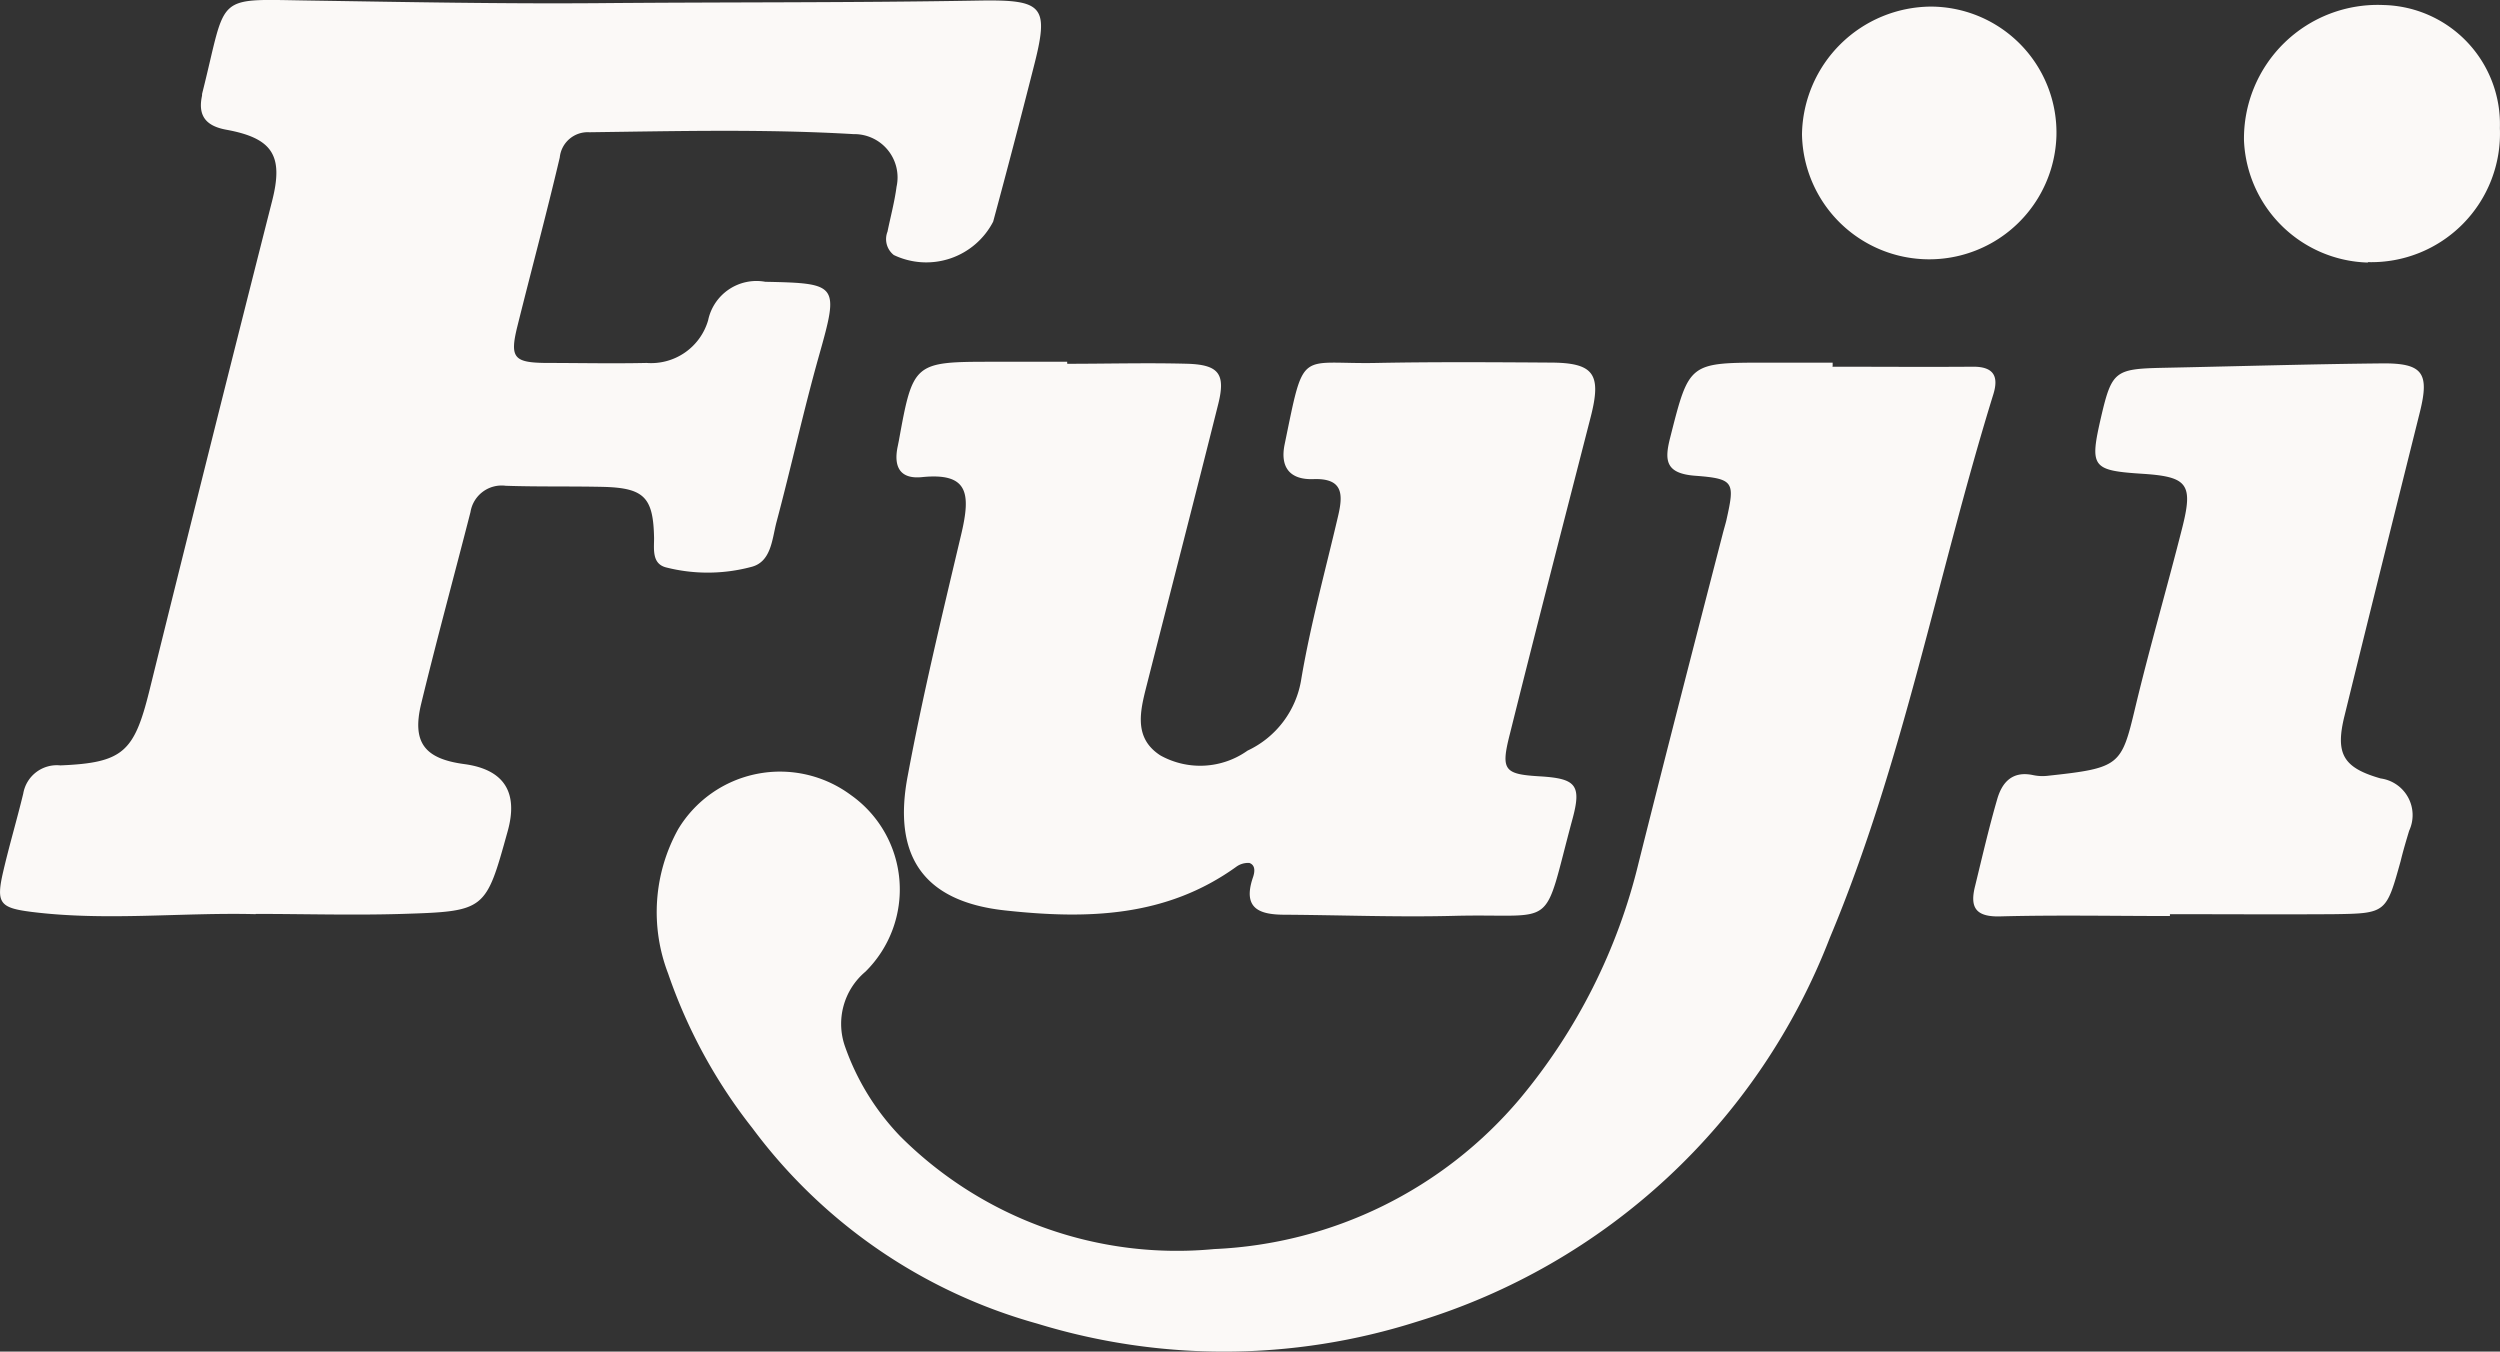
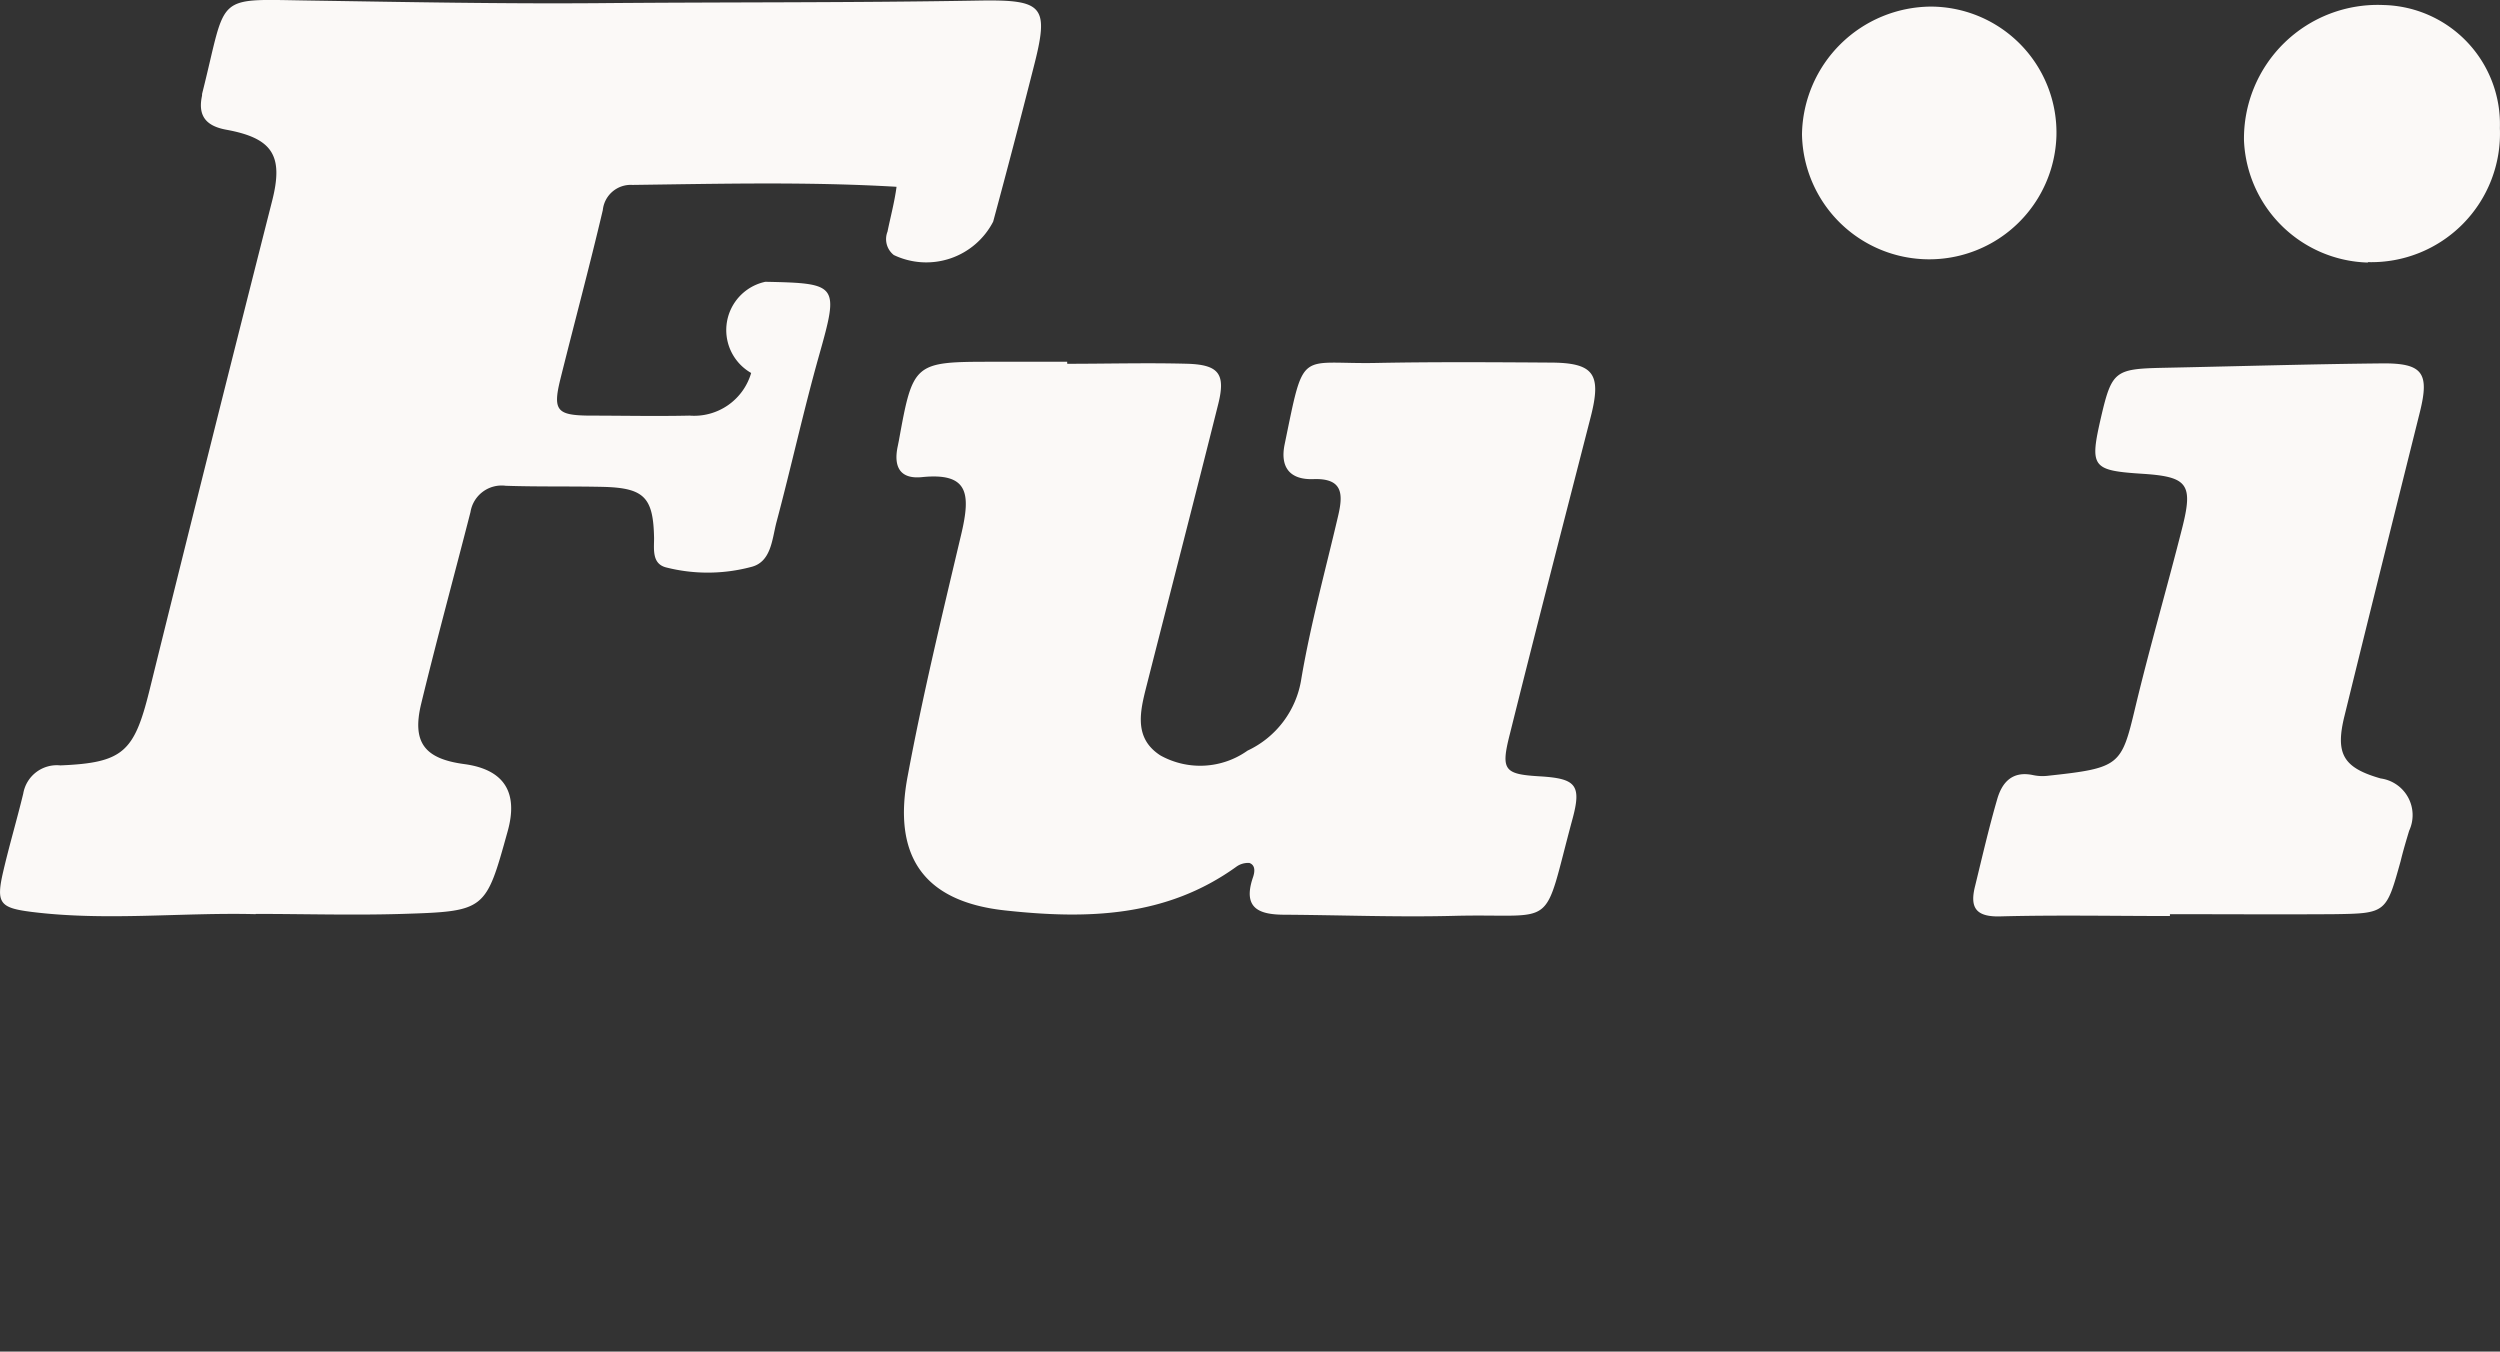
<svg xmlns="http://www.w3.org/2000/svg" width="83.022" height="44.886" viewBox="0 0 83.022 44.886">
  <rect x="0" y="0" width="83.022" height="44.886" fill="#333333" stroke="none" />
  <g id="history6-03" transform="translate(-7.684 -7.212)">
-     <path id="パス_6" data-name="パス 6" d="M16.178,37.57c-2.476-.062-4.964.234-7.439-.074-1.059-.135-1.195-.283-.948-1.343.2-.862.456-1.724.665-2.587a1.131,1.131,0,0,1,1.232-.936c2.082-.086,2.451-.443,2.956-2.476q2.014-8.148,4.077-16.27c.382-1.5.025-2.082-1.527-2.365-.665-.123-.948-.456-.8-1.133a.306.306,0,0,1,.012-.1c.838-3.326.345-3.1,3.621-3.055,3.178.049,6.368.111,9.546.086,4.2-.037,8.4-.012,12.6-.086,2.192-.037,2.365.172,1.823,2.266-.431,1.7-.874,3.387-1.33,5.075a2.5,2.5,0,0,1-3.3,1.109.672.672,0,0,1-.209-.776c.1-.493.234-.985.3-1.49a1.438,1.438,0,0,0-1.429-1.749c-2.919-.172-5.85-.1-8.77-.062a.932.932,0,0,0-.985.838c-.443,1.884-.948,3.757-1.416,5.641-.246,1.01-.1,1.17.948,1.182,1.121,0,2.229.025,3.35,0a1.971,1.971,0,0,0,2.045-1.416A1.64,1.64,0,0,1,33.1,16.57c2.414.049,2.451.086,1.786,2.439-.517,1.835-.924,3.7-1.416,5.543-.148.567-.172,1.33-.85,1.49a5.61,5.61,0,0,1-2.821.012c-.468-.123-.394-.6-.394-.973-.025-1.343-.32-1.663-1.675-1.7-1.084-.025-2.168,0-3.252-.037a1.048,1.048,0,0,0-1.17.874c-.542,2.118-1.121,4.237-1.638,6.368-.308,1.281.111,1.823,1.429,2s1.811.928,1.441,2.242c-.727,2.623-.727,2.648-3.5,2.734-1.626.049-3.252,0-4.865,0" transform="translate(0 0)" fill="#fbf9f7" />
-     <path id="パス_7" data-name="パス 7" d="M64.432,17.125c1.564,0,3.116.012,4.68,0,.7,0,.838.345.665.911-1.86,6.011-2.993,12.243-5.432,18.056A21.352,21.352,0,0,1,50.625,48.841a21.138,21.138,0,0,1-12.6.062,17.676,17.676,0,0,1-9.459-6.491,17.4,17.4,0,0,1-2.8-5.136,5.681,5.681,0,0,1,.333-4.791,3.948,3.948,0,0,1,5.74-1.133,3.837,3.837,0,0,1,.48,5.863,2.264,2.264,0,0,0-.677,2.488,8.219,8.219,0,0,0,1.835,2.981A13,13,0,0,0,43.9,46.427a14.077,14.077,0,0,0,10.149-4.988A19.288,19.288,0,0,0,58,33.581c.911-3.633,1.848-7.267,2.784-10.888.037-.148.086-.308.123-.456.283-1.269.283-1.392-1.022-1.49-1.01-.074-1.035-.517-.838-1.281.628-2.476.616-2.476,3.2-2.476h2.192V17.1" transform="translate(4.105 2.265)" fill="#fbf9f7" />
+     <path id="パス_6" data-name="パス 6" d="M16.178,37.57c-2.476-.062-4.964.234-7.439-.074-1.059-.135-1.195-.283-.948-1.343.2-.862.456-1.724.665-2.587a1.131,1.131,0,0,1,1.232-.936c2.082-.086,2.451-.443,2.956-2.476q2.014-8.148,4.077-16.27c.382-1.5.025-2.082-1.527-2.365-.665-.123-.948-.456-.8-1.133a.306.306,0,0,1,.012-.1c.838-3.326.345-3.1,3.621-3.055,3.178.049,6.368.111,9.546.086,4.2-.037,8.4-.012,12.6-.086,2.192-.037,2.365.172,1.823,2.266-.431,1.7-.874,3.387-1.33,5.075a2.5,2.5,0,0,1-3.3,1.109.672.672,0,0,1-.209-.776c.1-.493.234-.985.3-1.49c-2.919-.172-5.85-.1-8.77-.062a.932.932,0,0,0-.985.838c-.443,1.884-.948,3.757-1.416,5.641-.246,1.01-.1,1.17.948,1.182,1.121,0,2.229.025,3.35,0a1.971,1.971,0,0,0,2.045-1.416A1.64,1.64,0,0,1,33.1,16.57c2.414.049,2.451.086,1.786,2.439-.517,1.835-.924,3.7-1.416,5.543-.148.567-.172,1.33-.85,1.49a5.61,5.61,0,0,1-2.821.012c-.468-.123-.394-.6-.394-.973-.025-1.343-.32-1.663-1.675-1.7-1.084-.025-2.168,0-3.252-.037a1.048,1.048,0,0,0-1.17.874c-.542,2.118-1.121,4.237-1.638,6.368-.308,1.281.111,1.823,1.429,2s1.811.928,1.441,2.242c-.727,2.623-.727,2.648-3.5,2.734-1.626.049-3.252,0-4.865,0" transform="translate(0 0)" fill="#fbf9f7" />
    <path id="パス_8" data-name="パス 8" d="M37.527,17.032c1.343,0,2.673-.037,4.015,0,1.022.037,1.244.345,1,1.33-.764,3.055-1.552,6.1-2.328,9.151-.222.9-.567,1.9.406,2.525a2.715,2.715,0,0,0,2.894-.16A3.16,3.16,0,0,0,45.3,27.489c.308-1.811.8-3.6,1.219-5.395.172-.727.172-1.269-.825-1.232-.764.025-1.109-.382-.948-1.158.665-3.227.443-2.648,3.055-2.7,1.909-.037,3.818-.025,5.74-.012,1.478,0,1.737.37,1.367,1.811-.9,3.51-1.811,7.021-2.685,10.531-.308,1.207-.185,1.33,1.022,1.4,1.17.074,1.367.283,1.059,1.416-1.022,3.781-.443,3.128-3.917,3.215-1.872.049-3.744-.025-5.629-.037-.825,0-1.416-.185-1.072-1.219.062-.172.111-.419-.111-.5a.665.665,0,0,0-.431.123c-2.34,1.687-4.964,1.749-7.686,1.453-2.759-.3-3.732-1.86-3.227-4.483.5-2.685,1.145-5.345,1.774-8.006.32-1.355.246-2.057-1.306-1.9-.739.074-.948-.357-.8-1.035l.037-.185c.468-2.587.5-2.611,3.1-2.611h2.488v.037Z" transform="translate(5.6 2.261)" fill="#fbf9f7" />
    <path id="パス_9" data-name="パス 9" d="M67.419,35.362c-1.872,0-3.757-.037-5.629.012-.838.025-1.022-.308-.838-1.022.234-.961.456-1.921.727-2.857.16-.567.5-.961,1.195-.813a1.5,1.5,0,0,0,.468.025c2.414-.259,2.463-.333,2.919-2.242.48-2.008,1.059-3.991,1.564-5.986.369-1.453.185-1.7-1.269-1.8-1.749-.111-1.811-.209-1.416-1.921.345-1.478.468-1.564,1.983-1.6,2.451-.049,4.89-.123,7.341-.148,1.355-.012,1.577.32,1.256,1.614-.838,3.362-1.675,6.713-2.5,10.075-.32,1.281-.049,1.737,1.195,2.094a1.229,1.229,0,0,1,.948,1.737c-.1.333-.2.665-.283,1.01-.48,1.724-.48,1.737-2.229,1.761-1.811.012-3.621,0-5.432,0v.062" transform="translate(12.326 2.27)" fill="#fbf9f7" />
    <path id="パス_10" data-name="パス 10" d="M72.3,15.9a4.236,4.236,0,0,1-4.114-4.052,4.439,4.439,0,0,1,4.631-4.5,3.957,3.957,0,0,1,3.867,4.089A4.273,4.273,0,0,1,72.3,15.886" transform="translate(14.018 0.031)" fill="#fbf9f7" />
    <path id="パス_11" data-name="パス 11" d="M64.719,11.7a4.226,4.226,0,0,1-8.449-.074A4.311,4.311,0,0,1,60.556,7.39,4.184,4.184,0,0,1,64.719,11.7" transform="translate(11.256 0.041)" fill="#fbf9f7" />
  </g>
</svg>